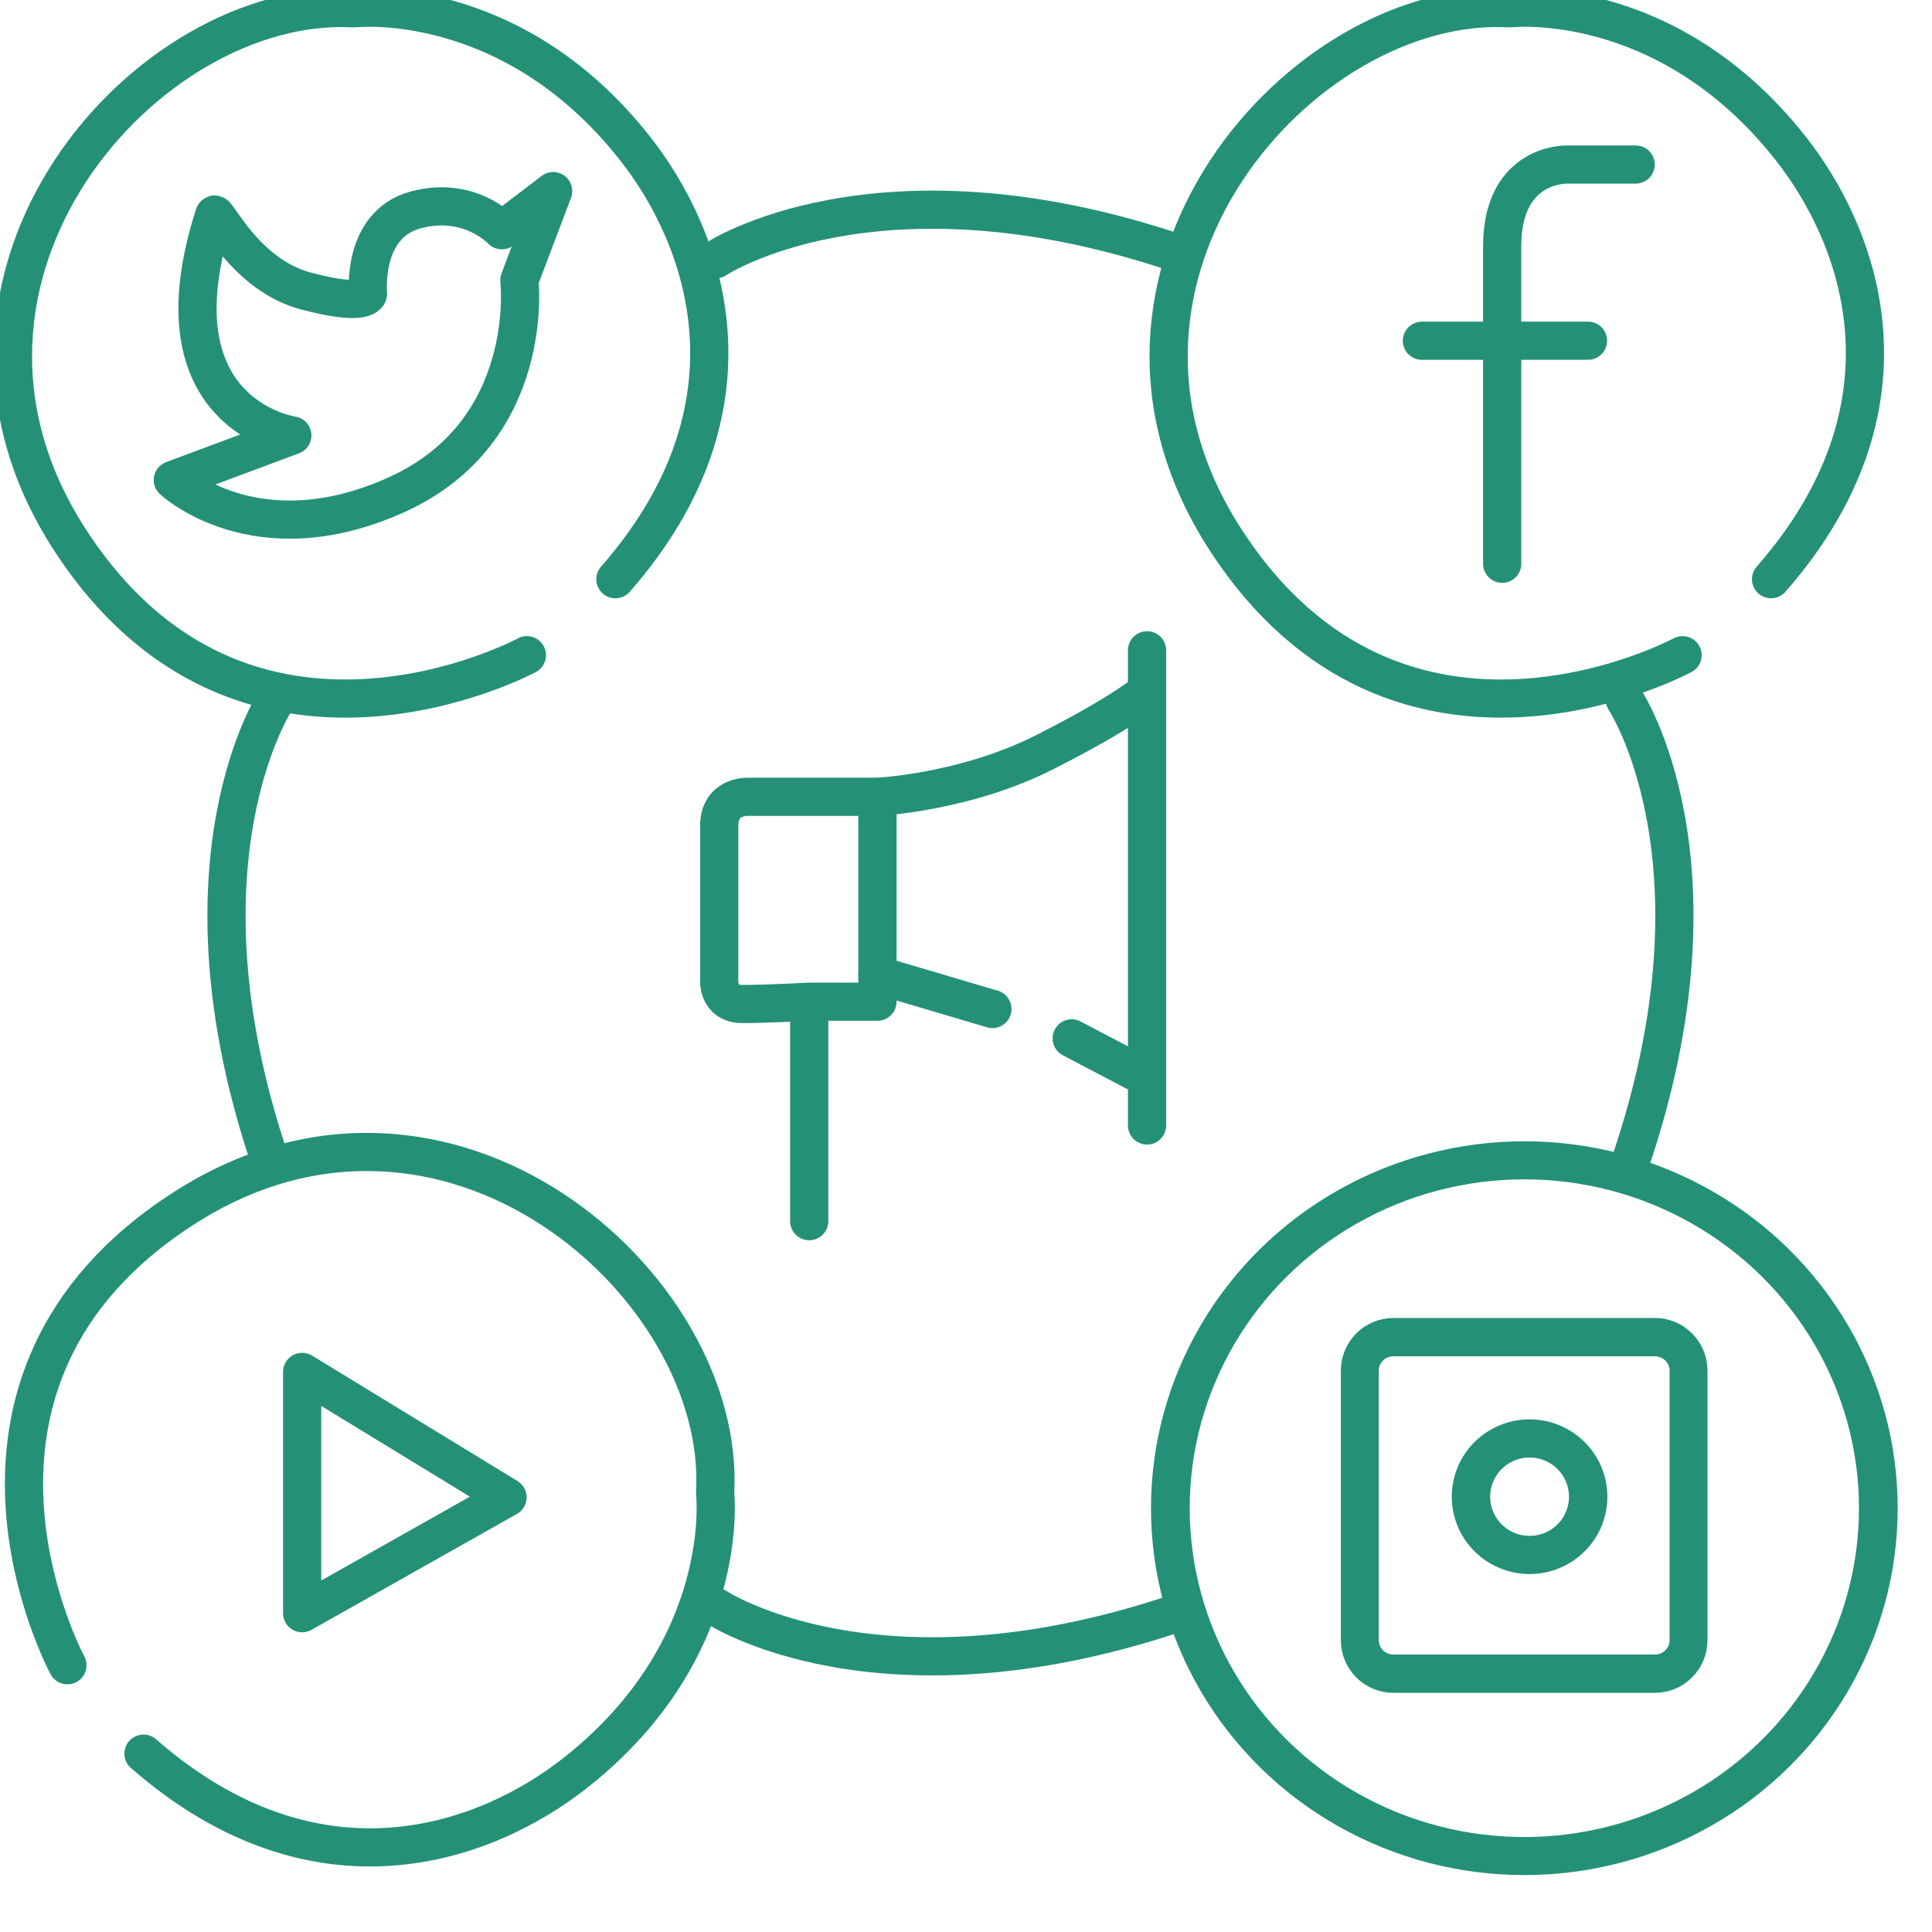
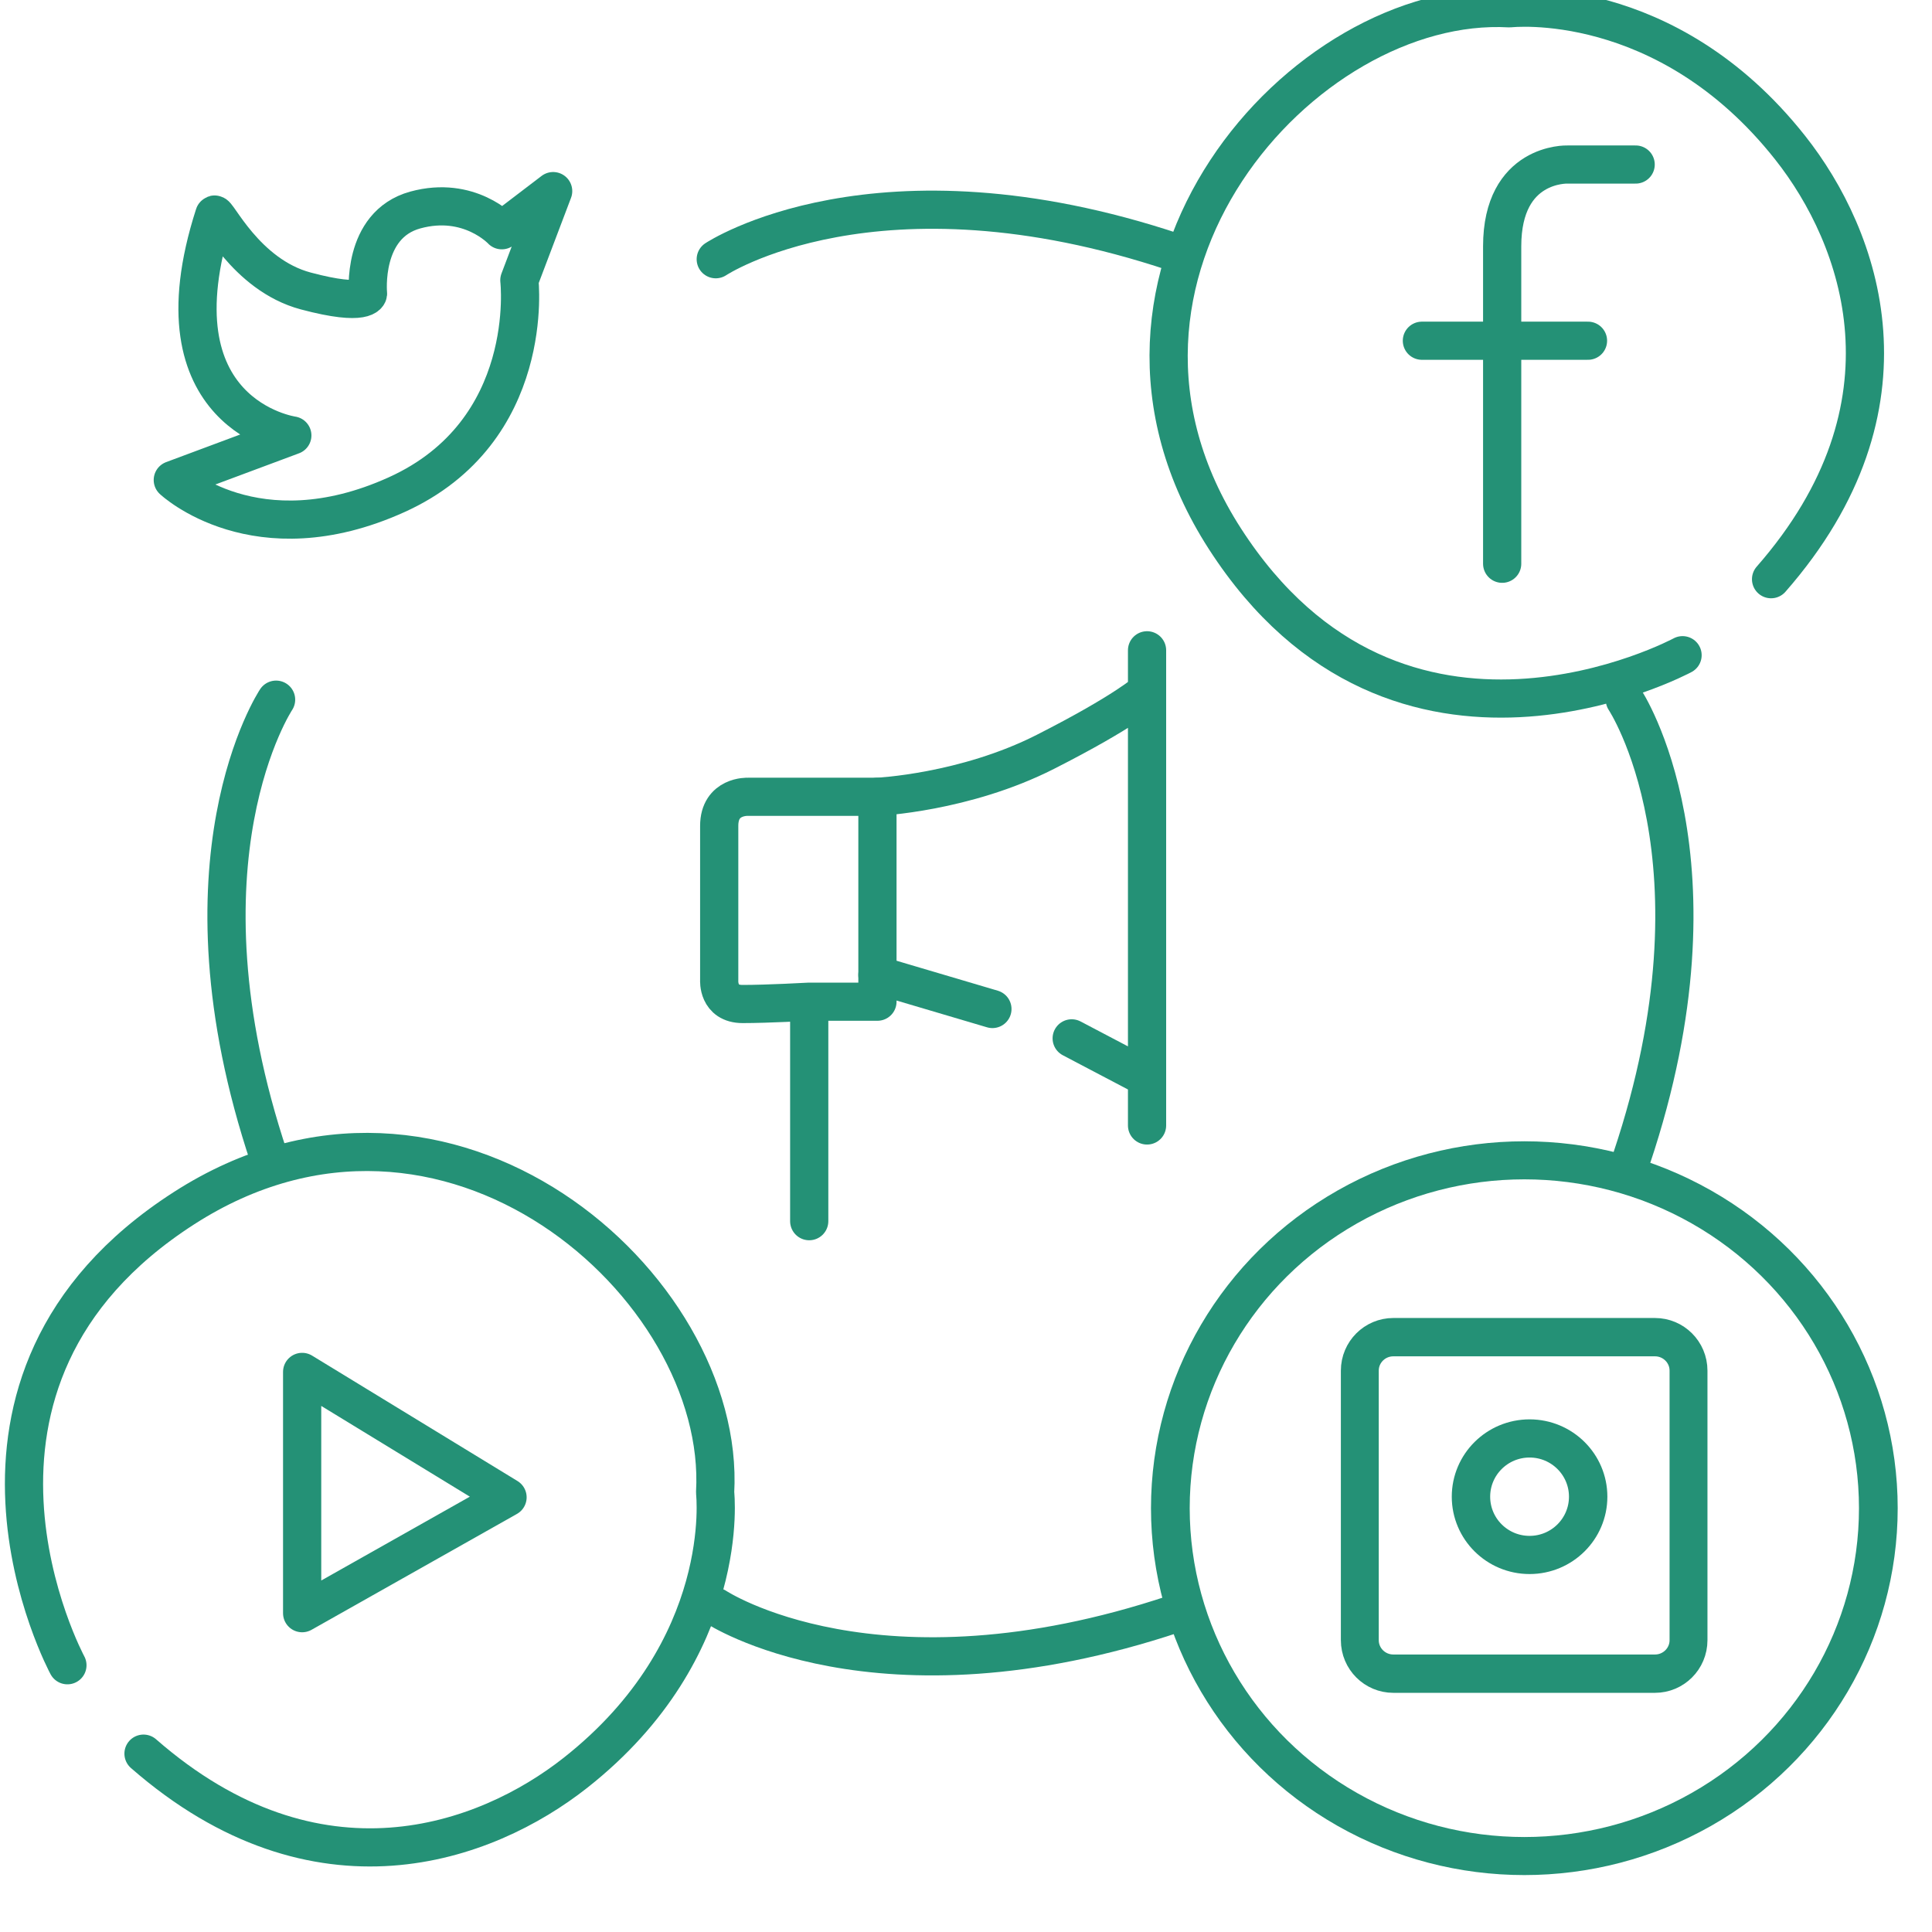
<svg xmlns="http://www.w3.org/2000/svg" width="100%" height="100%" viewBox="0 0 28 28" xml:space="preserve" style="fill-rule:evenodd;clip-rule:evenodd;stroke-linecap:round;stroke-linejoin:round;stroke-miterlimit:1.5;">
  <g transform="matrix(1,0,0,1,-773.36,-134.203)">
    <g transform="matrix(1,0,0,1.059,0,0)">
      <g transform="matrix(0.826,0,0,0.779,765.903,-159.155)">
        <g transform="matrix(0.875,0,0,0.871,6.502,34.943)">
          <circle cx="33.558" cy="411.407" r="1.175" style="fill:none;stroke:#249176;stroke-width:0.77px;" />
        </g>
        <g transform="matrix(0.773,0,0,0.783,9.74,71.426)">
          <path d="M37.405,408.222C37.405,407.807 37.064,407.471 36.644,407.471L30.705,407.471C30.285,407.471 29.944,407.807 29.944,408.222L29.944,414.27C29.944,414.685 30.285,415.021 30.705,415.021L36.644,415.021C37.064,415.021 37.405,414.685 37.405,414.27L37.405,408.222Z" style="fill:none;stroke:#249176;stroke-width:0.86px;" />
        </g>
        <g transform="matrix(0.871,0,0,0.857,7.648,40.566)">
          <circle cx="32.291" cy="411.802" r="7.131" style="fill:none;stroke:#249176;stroke-width:0.78px;" />
        </g>
        <g transform="matrix(0.798,0,0,0.798,8.993,65.131)">
          <path d="M6.687,408.465L6.687,413.777L11.203,411.226L6.687,408.465Z" style="fill:none;stroke:#249176;stroke-width:0.84px;" />
        </g>
        <g transform="matrix(0.798,0,0,0.798,8.993,65.131)">
          <path d="M1.526,414.923C1.526,414.923 -1.848,408.682 4.089,404.861C9.869,401.139 16.025,406.569 15.767,411.121C15.767,411.121 16.165,414.553 12.697,417.29C10.722,418.849 7.016,420.209 3.199,416.869" style="fill:none;stroke:#249176;stroke-width:0.84px;" />
        </g>
        <g transform="matrix(4.88807e-17,-0.798,0.798,4.88807e-17,-312.836,379.713)">
-           <path d="M1.526,414.923C1.526,414.923 -1.848,408.682 4.089,404.861C9.869,401.139 16.025,406.569 15.767,411.121C15.767,411.121 16.165,414.553 12.697,417.29C10.722,418.849 7.016,420.209 3.199,416.869" style="fill:none;stroke:#249176;stroke-width:0.84px;" />
-         </g>
+           </g>
        <g transform="matrix(4.88807e-17,-0.798,0.798,4.88807e-17,-292.559,379.713)">
          <path d="M1.526,414.923C1.526,414.923 -1.848,408.682 4.089,404.861C9.869,401.139 16.025,406.569 15.767,411.121C15.767,411.121 16.165,414.553 12.697,417.29C10.722,418.849 7.016,420.209 3.199,416.869" style="fill:none;stroke:#249176;stroke-width:0.84px;" />
        </g>
        <g transform="matrix(0.798,0,0,0.798,8.993,65.131)">
          <path d="M15.781,383.97C15.781,383.97 19.308,381.622 25.872,383.817" style="fill:none;stroke:#249176;stroke-width:0.84px;" />
        </g>
        <g transform="matrix(4.88807e-17,0.798,-0.798,4.88807e-17,343.944,366.683)">
          <path d="M15.781,383.97C15.781,383.97 19.308,381.622 25.872,383.817" style="fill:none;stroke:#249176;stroke-width:0.84px;" />
        </g>
        <g transform="matrix(-4.88807e-17,0.798,0.798,4.88807e-17,-292.536,366.683)">
          <path d="M15.781,383.97C15.781,383.97 19.308,381.622 25.872,383.817" style="fill:none;stroke:#249176;stroke-width:0.84px;" />
        </g>
        <g transform="matrix(0.798,-7.94929e-17,-7.94929e-17,-0.798,8.993,701.621)">
          <path d="M15.781,383.97C15.781,383.97 19.308,381.622 25.872,383.817" style="fill:none;stroke:#249176;stroke-width:0.84px;" />
        </g>
        <g transform="matrix(0.798,0,0,0.798,8.993,65.131)">
          <path d="M34.959,385.764L31.307,385.764" style="fill:none;stroke:#249176;stroke-width:0.84px;" />
        </g>
        <g transform="matrix(0.798,0,0,0.798,8.993,65.131)">
          <path d="M4.755,382.993C4.795,382.869 5.431,384.313 6.768,384.669C8.105,385.026 8.135,384.729 8.135,384.729C8.135,384.729 7.986,383.213 9.175,382.886C10.363,382.56 11.077,383.332 11.077,383.332L12.206,382.47L11.463,384.432C11.463,384.432 11.849,387.76 8.759,389.156C5.668,390.553 3.843,388.83 3.843,388.83L6.471,387.849C6.471,387.849 3.336,387.407 4.755,382.993Z" style="fill:none;stroke:#249176;stroke-width:0.84px;" />
        </g>
        <g transform="matrix(0.798,0,0,0.798,8.993,65.131)">
          <path d="M36.007,381.885L34.505,381.885C34.505,381.885 33.072,381.833 33.072,383.685L33.072,390.674" style="fill:none;stroke:#249176;stroke-width:0.84px;" />
        </g>
        <g transform="matrix(0.798,0,0,0.798,8.993,65.131)">
          <path d="M19.336,399.727L21.864,400.476" style="fill:none;stroke:#249176;stroke-width:0.84px;" />
        </g>
        <g transform="matrix(0.798,0,0,0.798,8.993,65.131)">
          <path d="M17.836,405.147L17.836,400.315L19.336,400.315L19.336,395.804L16.488,395.804C16.488,395.804 15.857,395.775 15.857,396.444L15.857,399.843C15.857,399.843 15.82,400.366 16.372,400.366C16.924,400.366 17.836,400.315 17.836,400.315" style="fill:none;stroke:#249176;stroke-width:0.84px;" />
        </g>
        <g transform="matrix(0.798,0,0,0.798,8.993,65.131)">
          <path d="M19.336,395.804C19.336,395.804 21.254,395.717 23.026,394.816C24.799,393.915 25.264,393.48 25.264,393.48L25.264,392.579L25.264,403.04L25.264,401.994L23.607,401.122" style="fill:none;stroke:#249176;stroke-width:0.84px;" />
        </g>
      </g>
    </g>
  </g>
</svg>